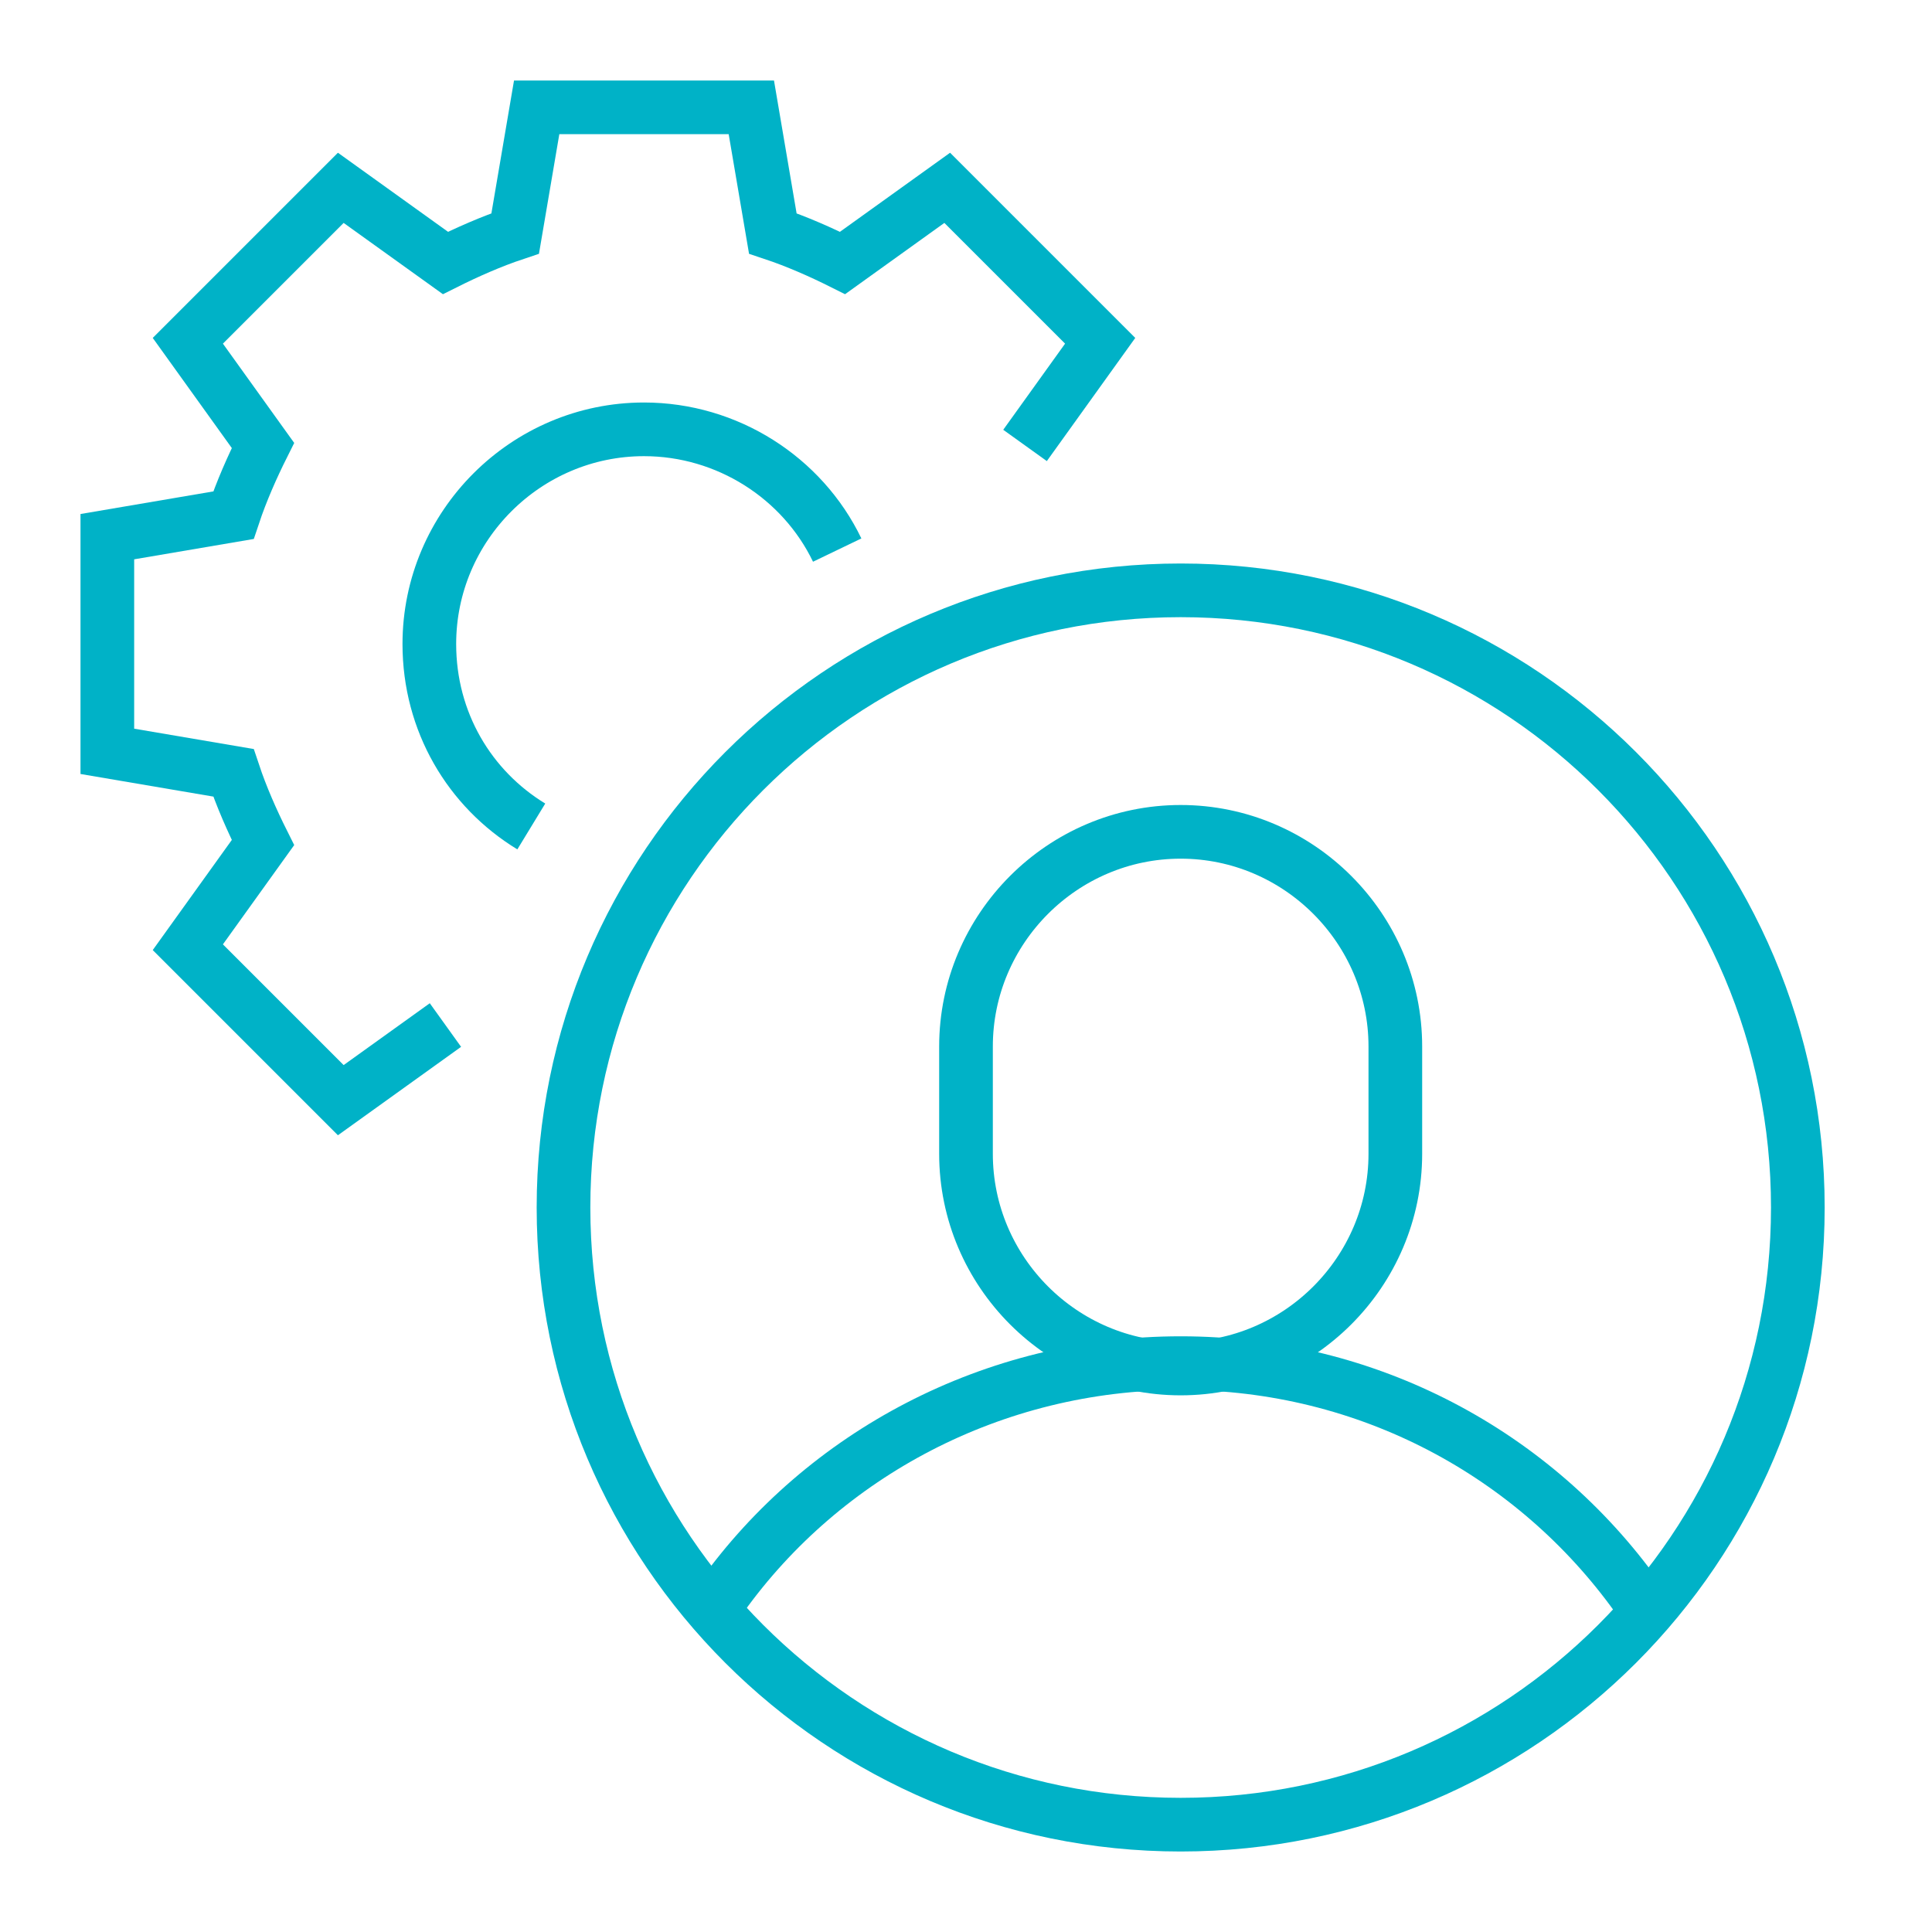
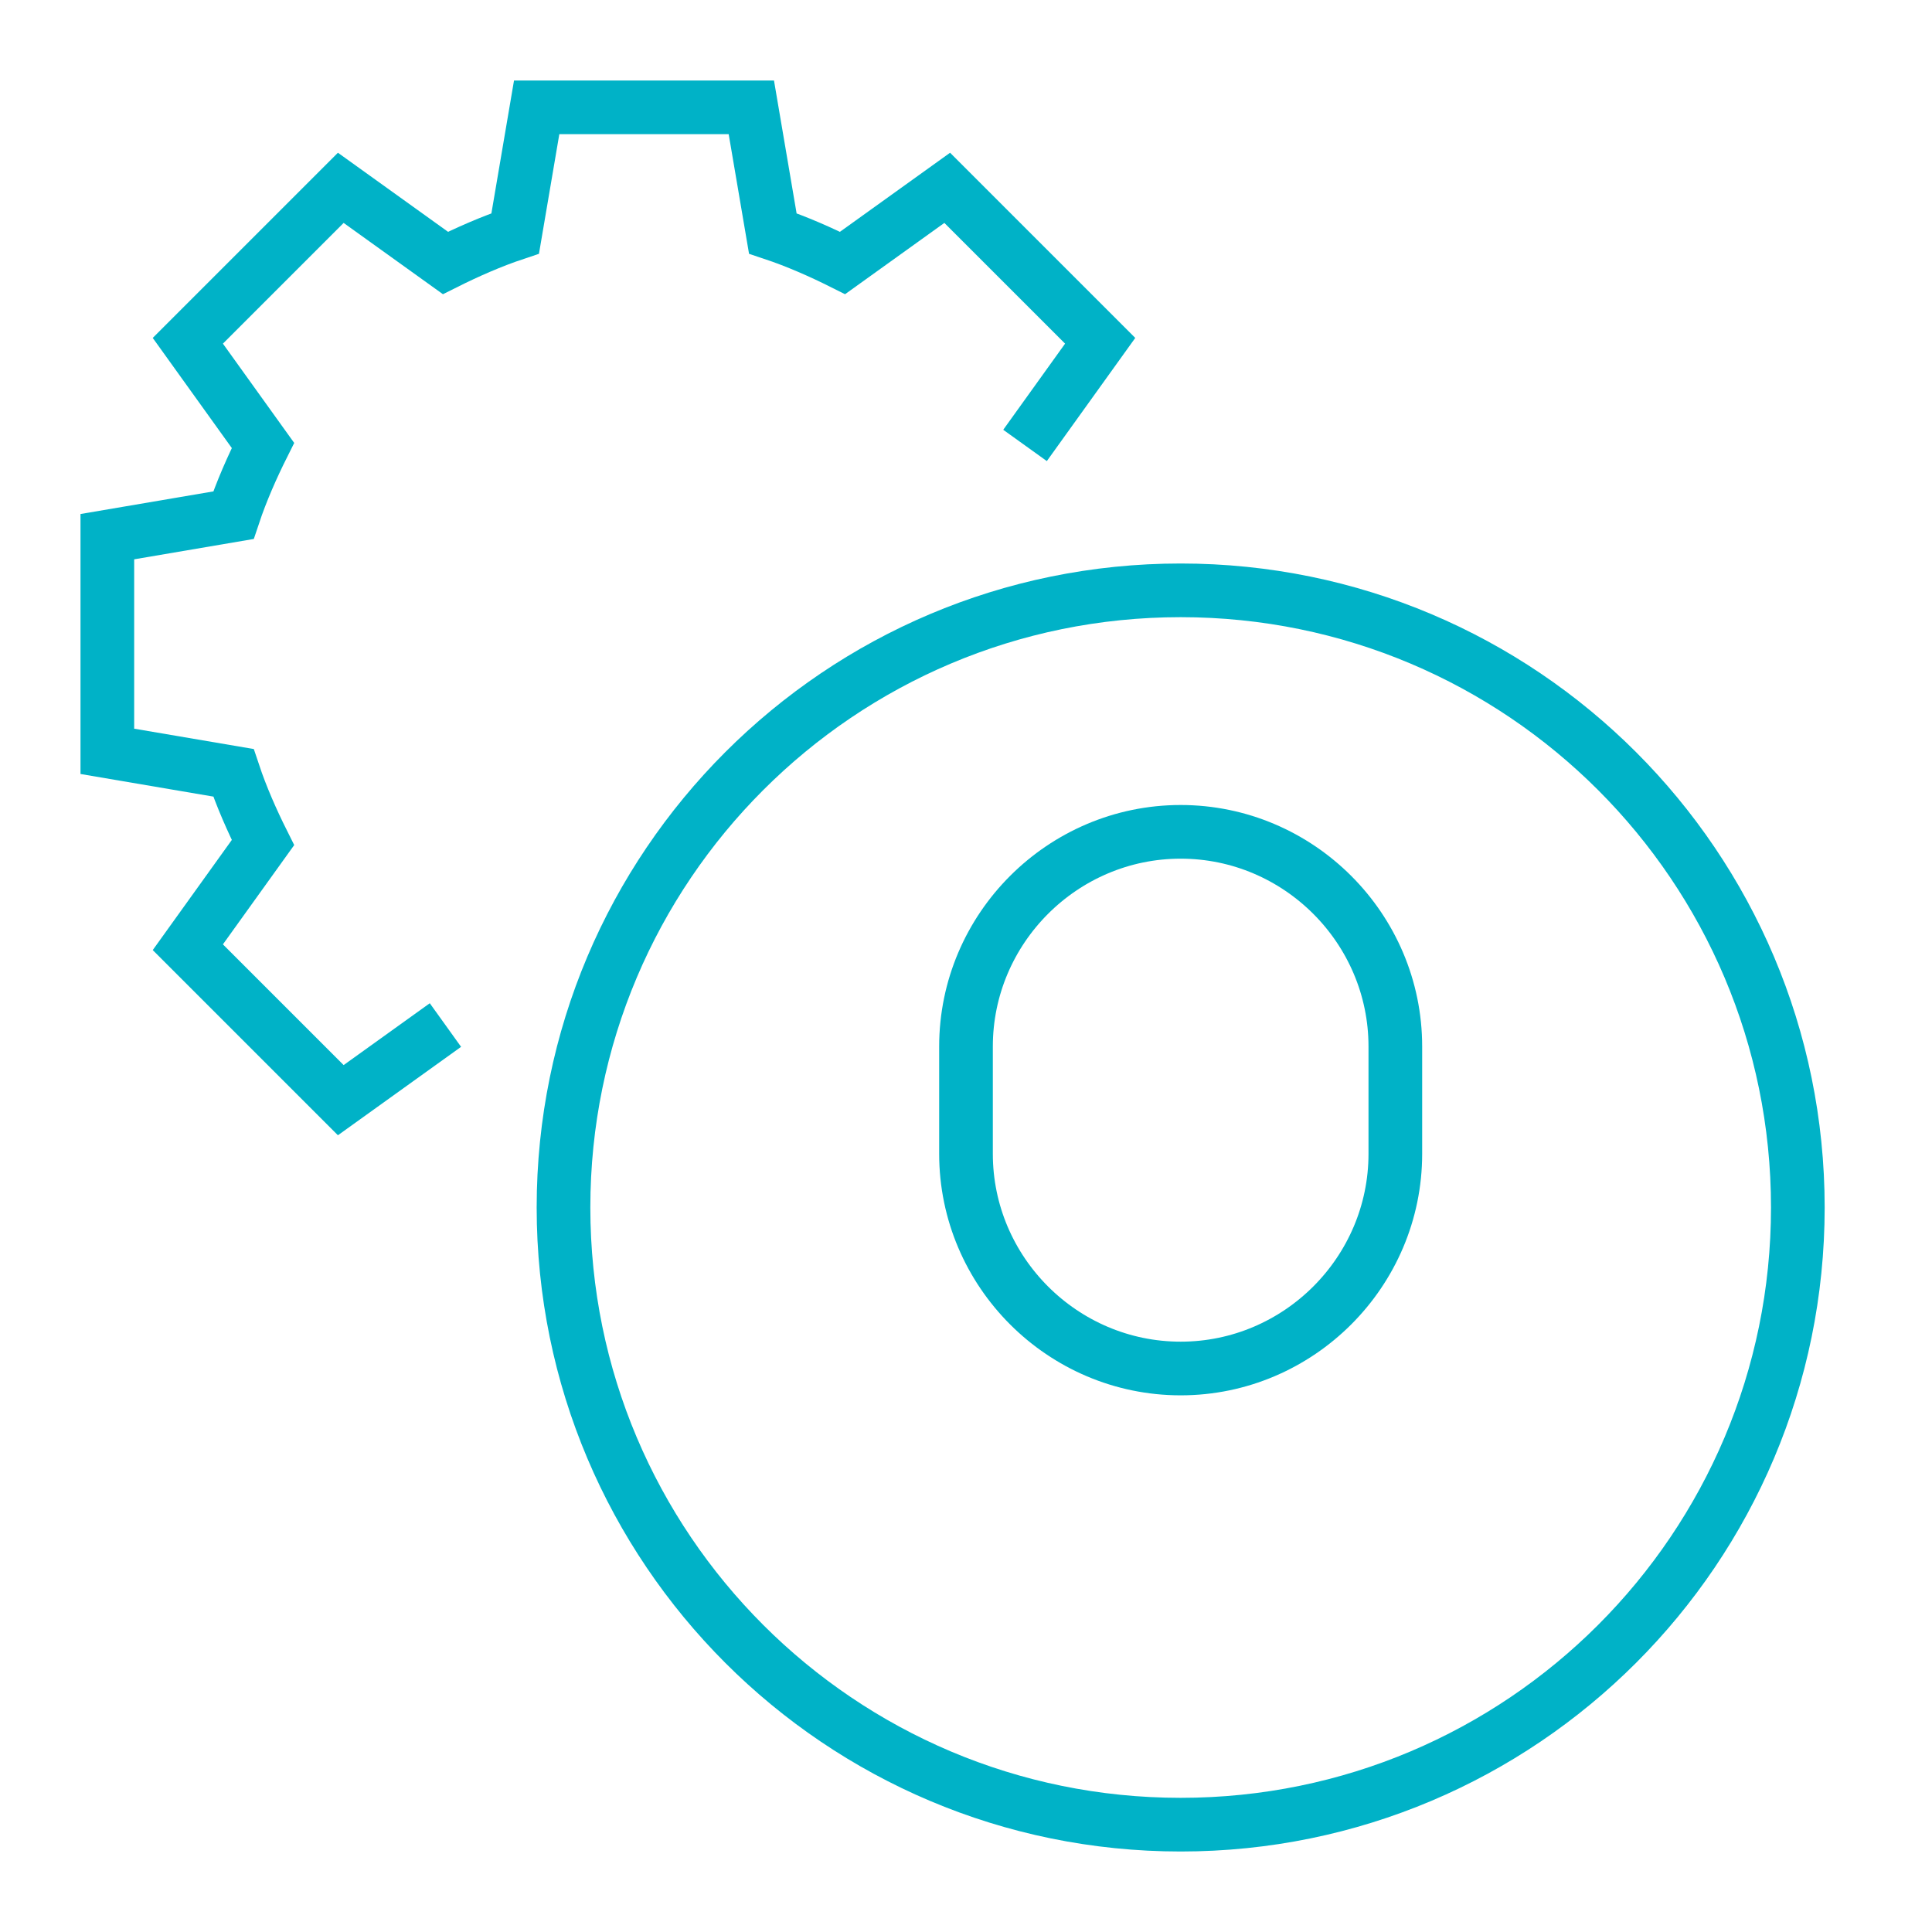
<svg xmlns="http://www.w3.org/2000/svg" width="72" height="72" viewBox="0 0 72 72" fill="none">
  <g clip-path="url(#clip0_112_743)">
-     <path d="M19.8 30.8C17.5 29.4 16 26.9 16 24C16 19.6 19.6 16 24 16C27.1 16 29.9 17.8 31.2 20.5" stroke="#00B2C7" stroke-width="2" stroke-miterlimit="10" />
    <path d="M38.2 16.6L41 12.7L35.3 7L31.4 9.8C30.6 9.4 29.7 9 28.8 8.7L28 4H20L19.2 8.7C18.3 9 17.4 9.4 16.6 9.8L12.7 7L7 12.7L9.8 16.6C9.4 17.4 9 18.3 8.7 19.2L4 20V28L8.7 28.8C9 29.7 9.4 30.6 9.8 31.4L7 35.3L12.7 41L16.6 38.2" stroke="#00B2C7" stroke-width="2" stroke-miterlimit="10" />
    <path d="M44 51C39.6 51 36 47.4 36 43V39C36 34.6 39.6 31 44 31C48.4 31 52 34.6 52 39V43C52 47.4 48.4 51 44 51Z" stroke="#00B2C7" stroke-width="2" stroke-miterlimit="10" />
-     <path d="M26.9 59.5C30.7 54.2 37 50.8 44 50.8C51 50.8 57.2 54.2 61 59.5" stroke="#00B2C7" stroke-width="2" stroke-miterlimit="10" />
    <path d="M44 68C56.703 68 67 57.703 67 45C67 32.297 56.703 22 44 22C31.297 22 21 32.297 21 45C21 57.703 31.297 68 44 68Z" stroke="#00B2C7" stroke-width="2" stroke-miterlimit="10" />
  </g>
  <defs>
    <clipPath id="clip0_112_743">
      <rect width="72" height="72" fill="white" />
    </clipPath>
  </defs>
</svg>